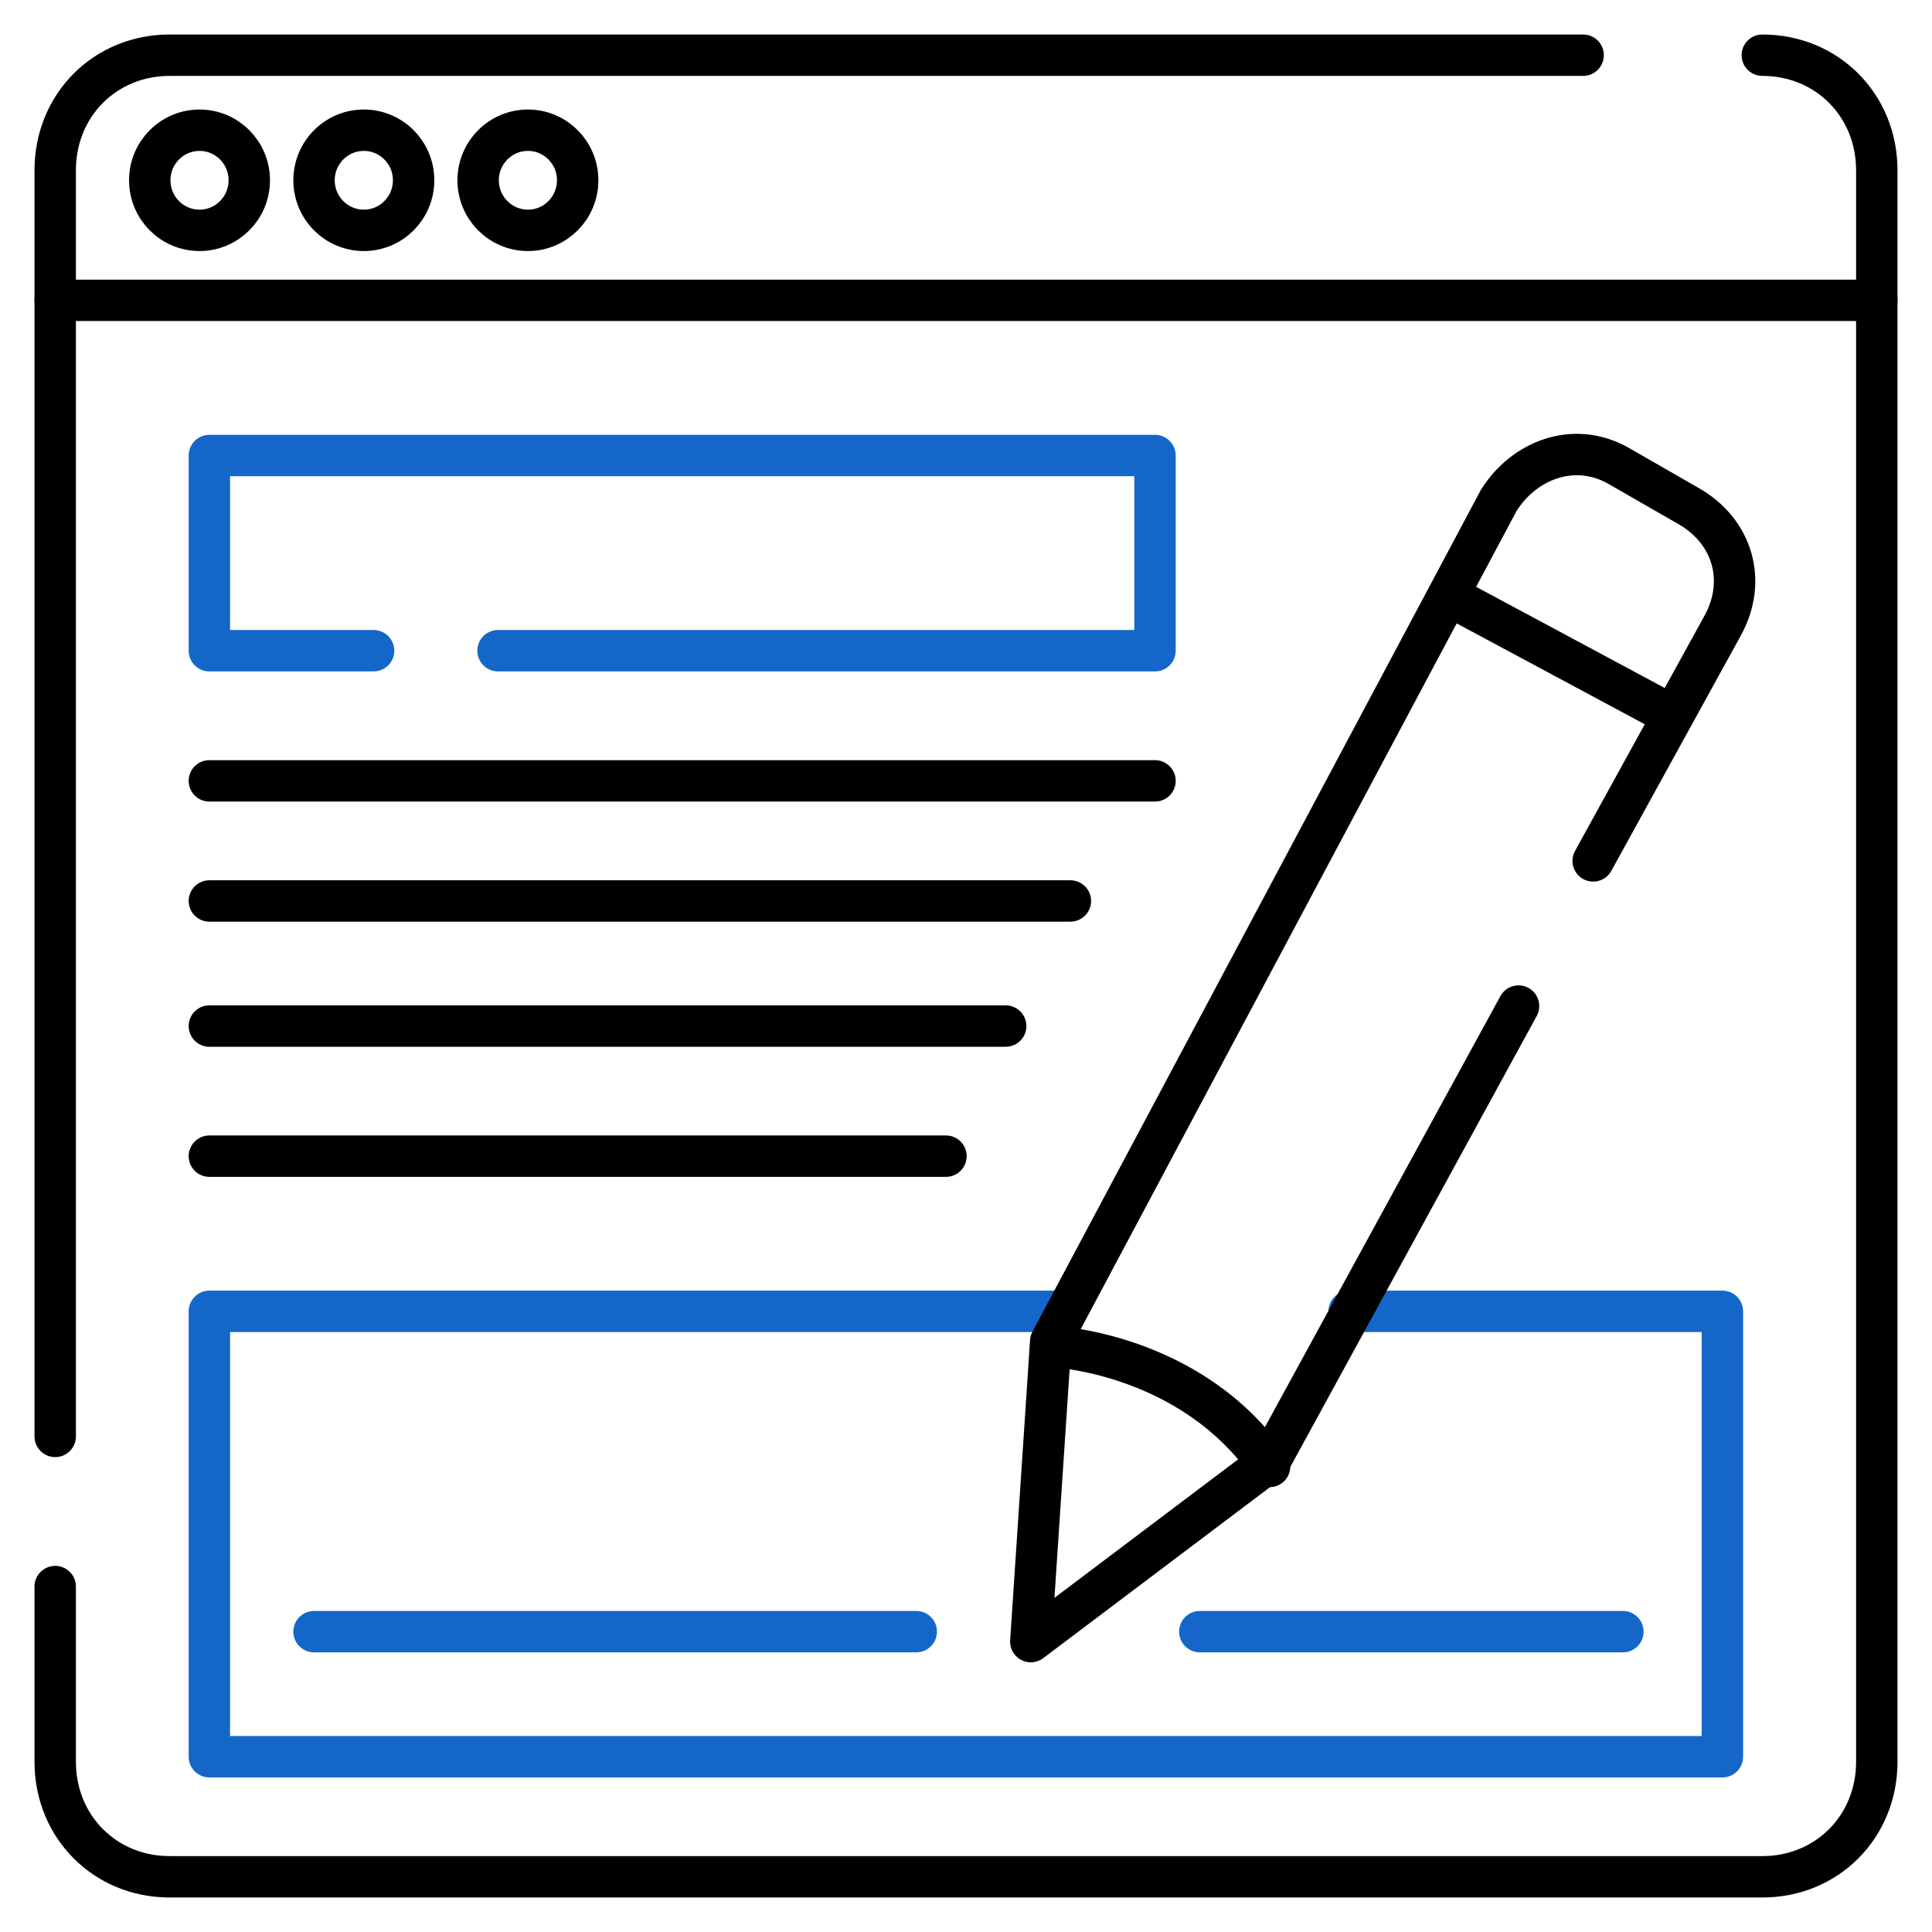
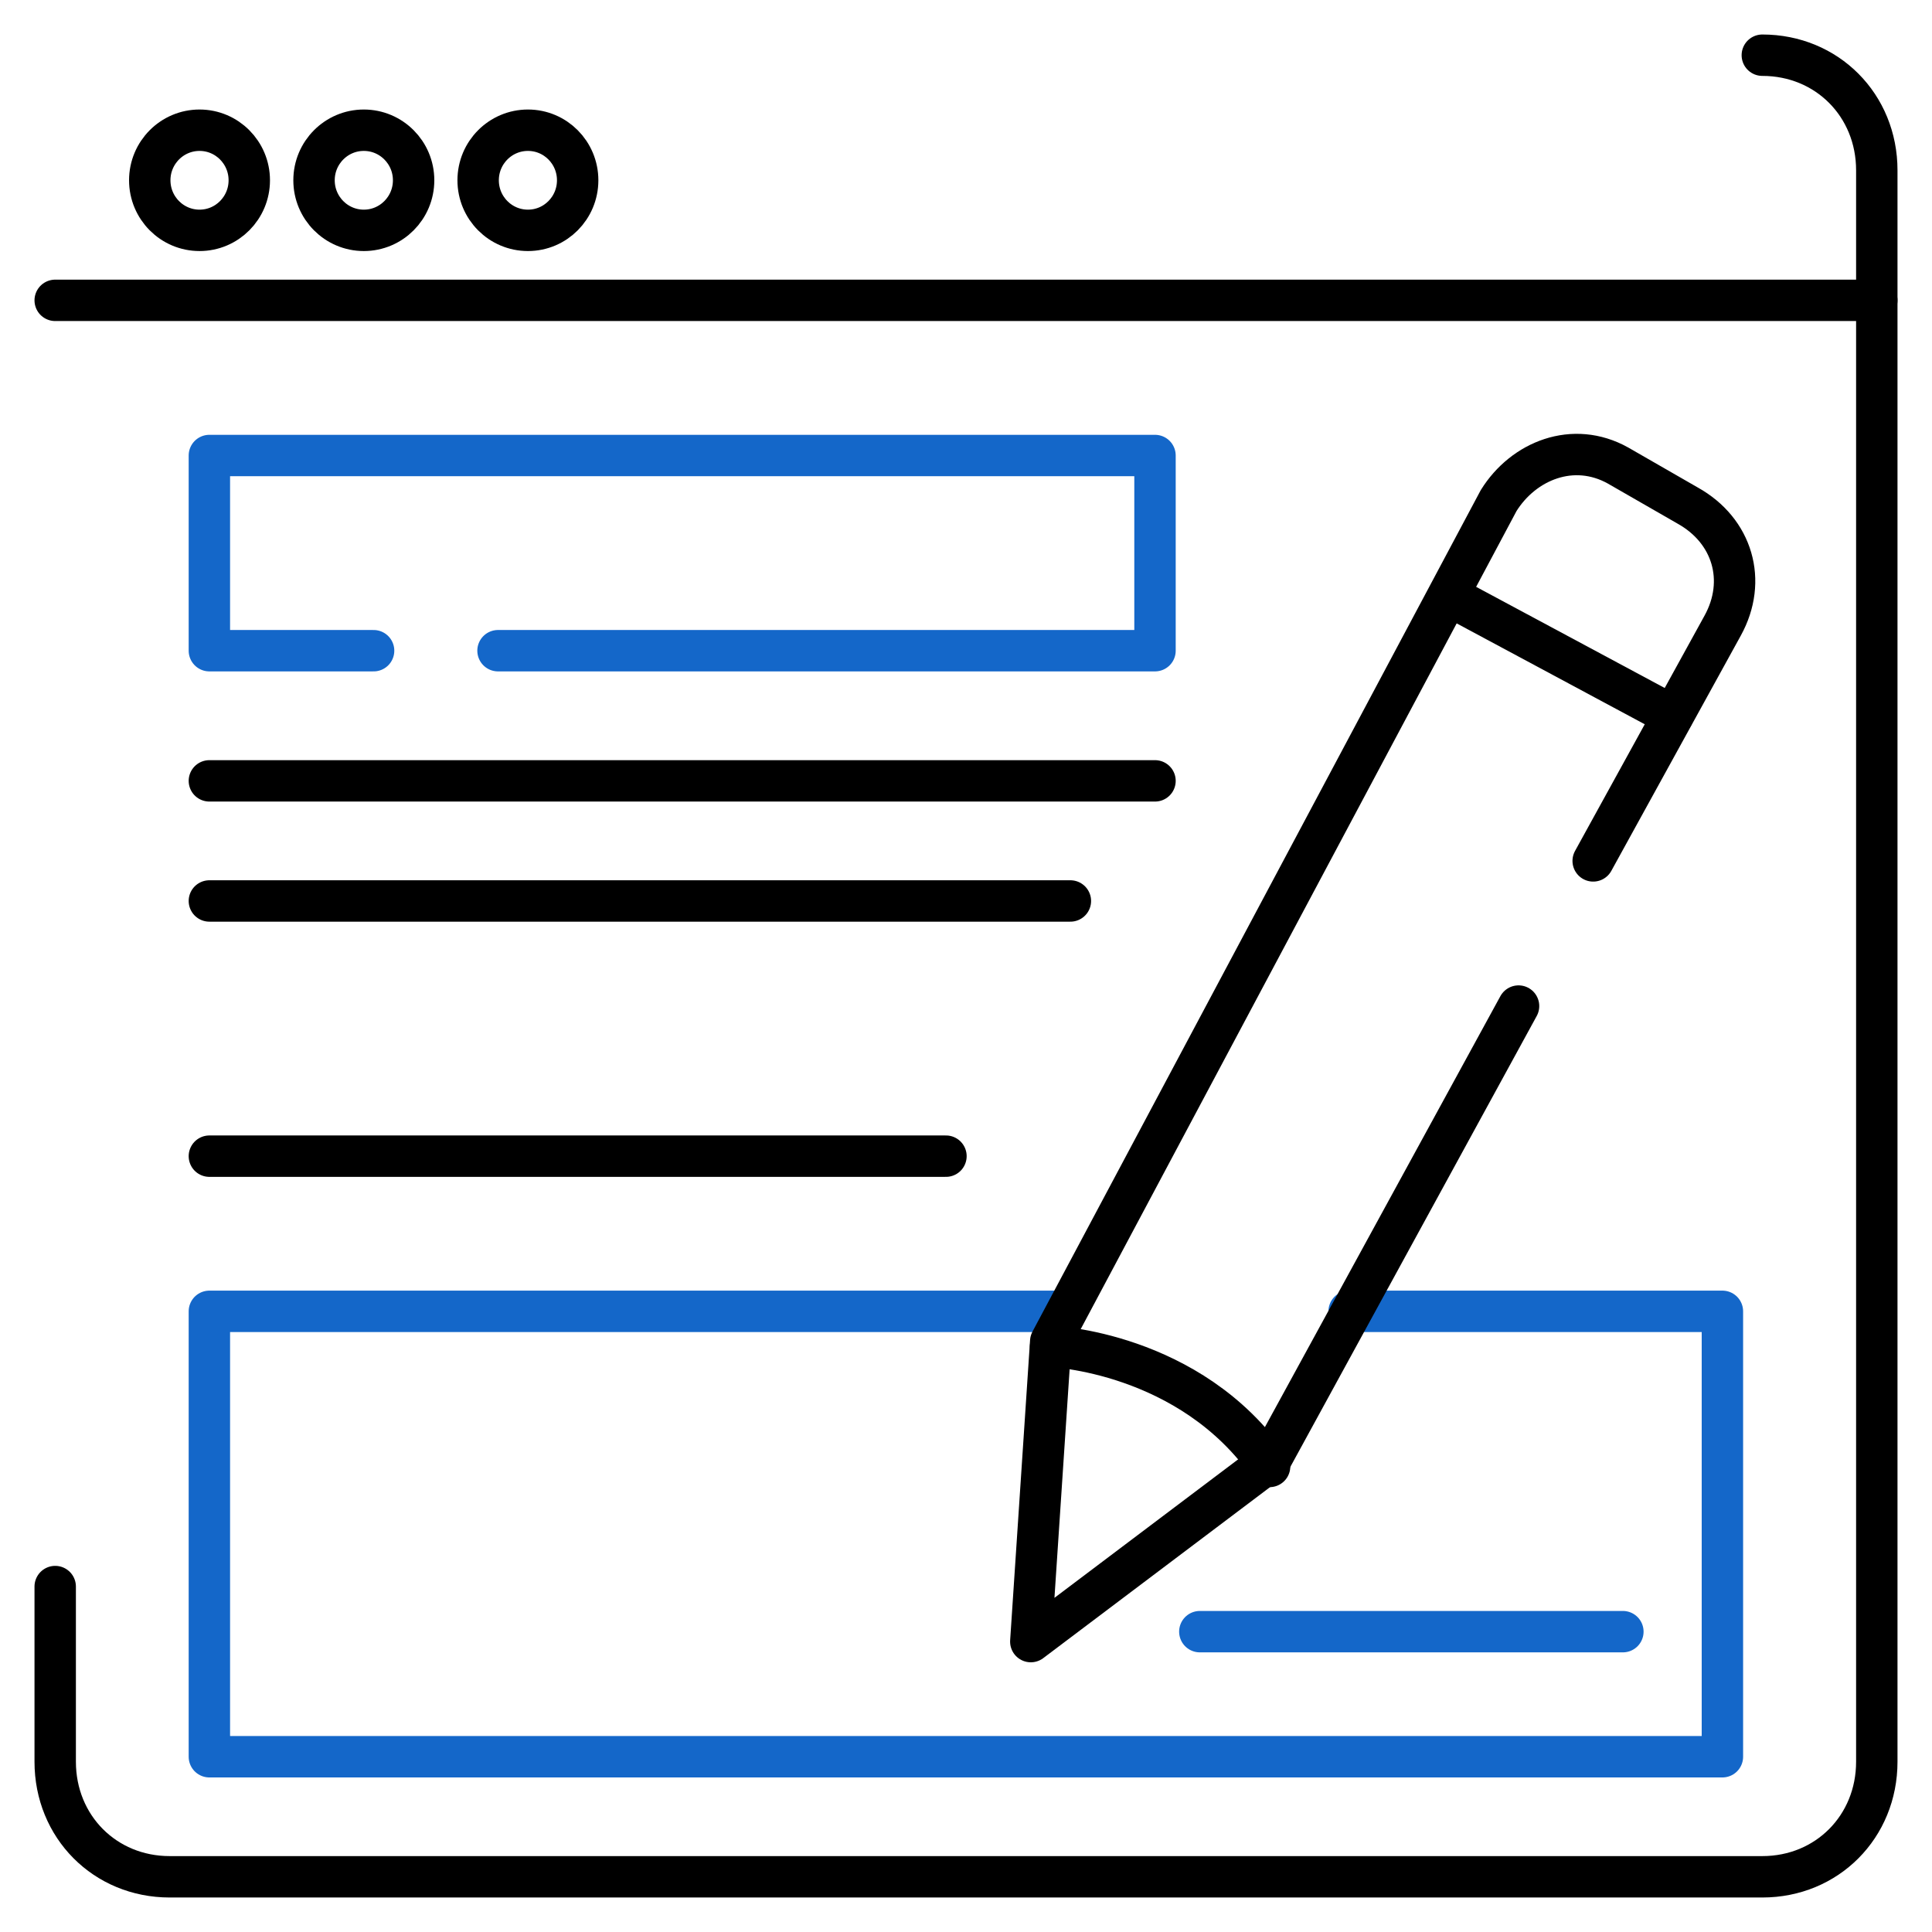
<svg xmlns="http://www.w3.org/2000/svg" width="35" height="35" viewBox="0 0 35 35" fill="none">
-   <path d="M1 26.022V3.085C1 1.907 1.902 1 3.074 1H28.68" stroke="black" stroke-width="0.75" stroke-linecap="round" stroke-linejoin="round" />
  <path d="M31.926 1C33.098 1 34 1.907 34 3.085V31.915C34 33.093 33.098 34 31.926 34H3.074C1.902 34 1 33.093 1 31.915V28.742" stroke="black" stroke-width="0.75" stroke-linecap="round" stroke-linejoin="round" />
  <path d="M1 5.441H34" stroke="black" stroke-width="0.75" stroke-linecap="round" stroke-linejoin="round" />
  <path d="M6.768 11.788H3.793V8.252H20.924V11.788H9.022" stroke="#1467C9" stroke-width="0.75" stroke-linecap="round" stroke-linejoin="round" />
  <path d="M3.793 14.146H20.924" stroke="black" stroke-width="0.75" stroke-linecap="round" stroke-linejoin="round" />
  <path d="M3.793 16.322H19.391" stroke="black" stroke-width="0.75" stroke-linecap="round" stroke-linejoin="round" />
-   <path d="M3.793 18.588H18.219" stroke="black" stroke-width="0.75" stroke-linecap="round" stroke-linejoin="round" />
  <path d="M3.793 20.945H17.137" stroke="black" stroke-width="0.75" stroke-linecap="round" stroke-linejoin="round" />
  <path d="M24.441 23.756H31.203V31.825H3.793V23.756H19.301" stroke="#1467C9" stroke-width="0.75" stroke-linecap="round" stroke-linejoin="round" />
-   <path d="M5.689 29.559H16.599" stroke="#1467C9" stroke-width="0.75" stroke-linecap="round" stroke-linejoin="round" />
  <path d="M21.736 29.559H29.4" stroke="#1467C9" stroke-width="0.75" stroke-linecap="round" stroke-linejoin="round" />
  <path d="M27.51 18.226L23.002 26.476L18.674 29.739L19.035 24.3L27.149 9.069C27.6 8.344 28.502 7.981 29.313 8.434L30.576 9.16C31.387 9.613 31.657 10.52 31.207 11.335L28.862 15.596" stroke="black" stroke-width="0.75" stroke-linecap="round" stroke-linejoin="round" />
  <path d="M26.246 10.791L30.303 12.967" stroke="black" stroke-width="0.75" stroke-linecap="round" stroke-linejoin="round" />
  <path d="M19.033 24.391C19.033 24.391 21.558 24.481 23 26.566" stroke="black" stroke-width="0.75" stroke-linecap="round" stroke-linejoin="round" />
  <path d="M3.615 4.173C4.112 4.173 4.516 3.767 4.516 3.266C4.516 2.765 4.112 2.359 3.615 2.359C3.117 2.359 2.713 2.765 2.713 3.266C2.713 3.767 3.117 4.173 3.615 4.173Z" stroke="black" stroke-width="0.75" stroke-linecap="round" stroke-linejoin="round" />
  <path d="M6.591 4.173C7.089 4.173 7.493 3.767 7.493 3.266C7.493 2.765 7.089 2.359 6.591 2.359C6.093 2.359 5.689 2.765 5.689 3.266C5.689 3.767 6.093 4.173 6.591 4.173Z" stroke="black" stroke-width="0.75" stroke-linecap="round" stroke-linejoin="round" />
  <path d="M9.564 4.173C10.062 4.173 10.465 3.767 10.465 3.266C10.465 2.765 10.062 2.359 9.564 2.359C9.066 2.359 8.662 2.765 8.662 3.266C8.662 3.767 9.066 4.173 9.564 4.173Z" stroke="black" stroke-width="0.75" stroke-linecap="round" stroke-linejoin="round" />
</svg>